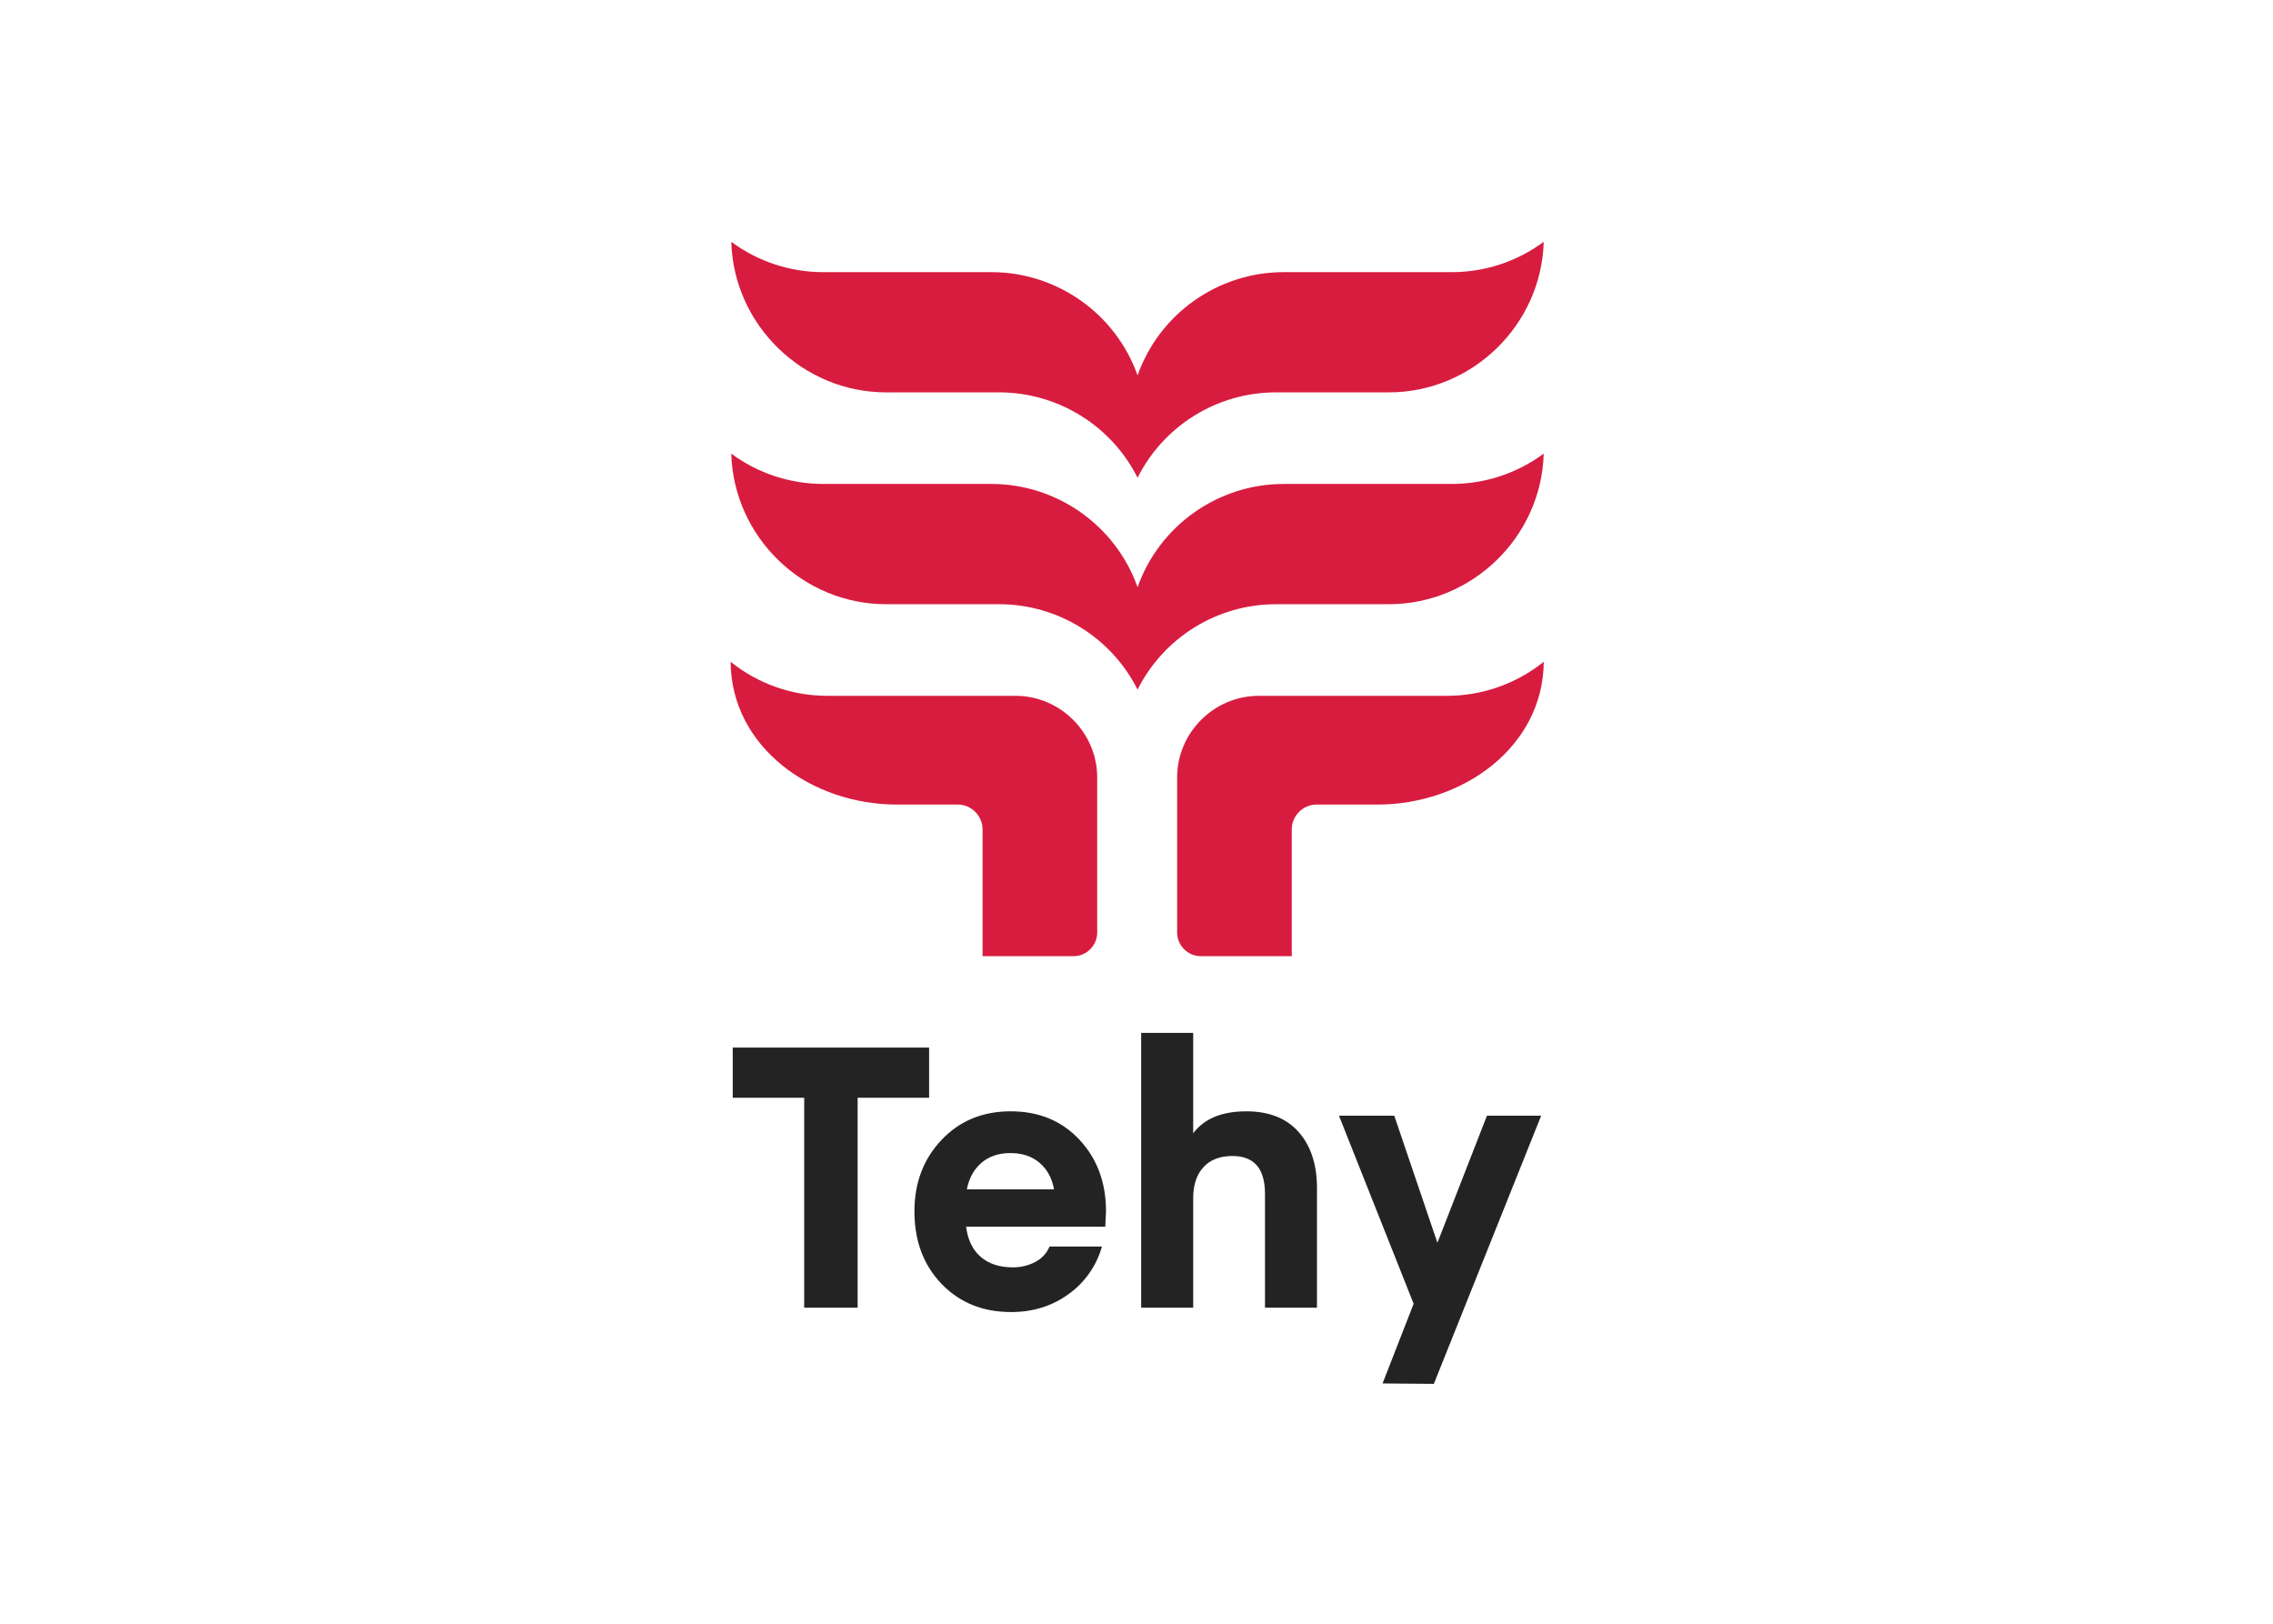
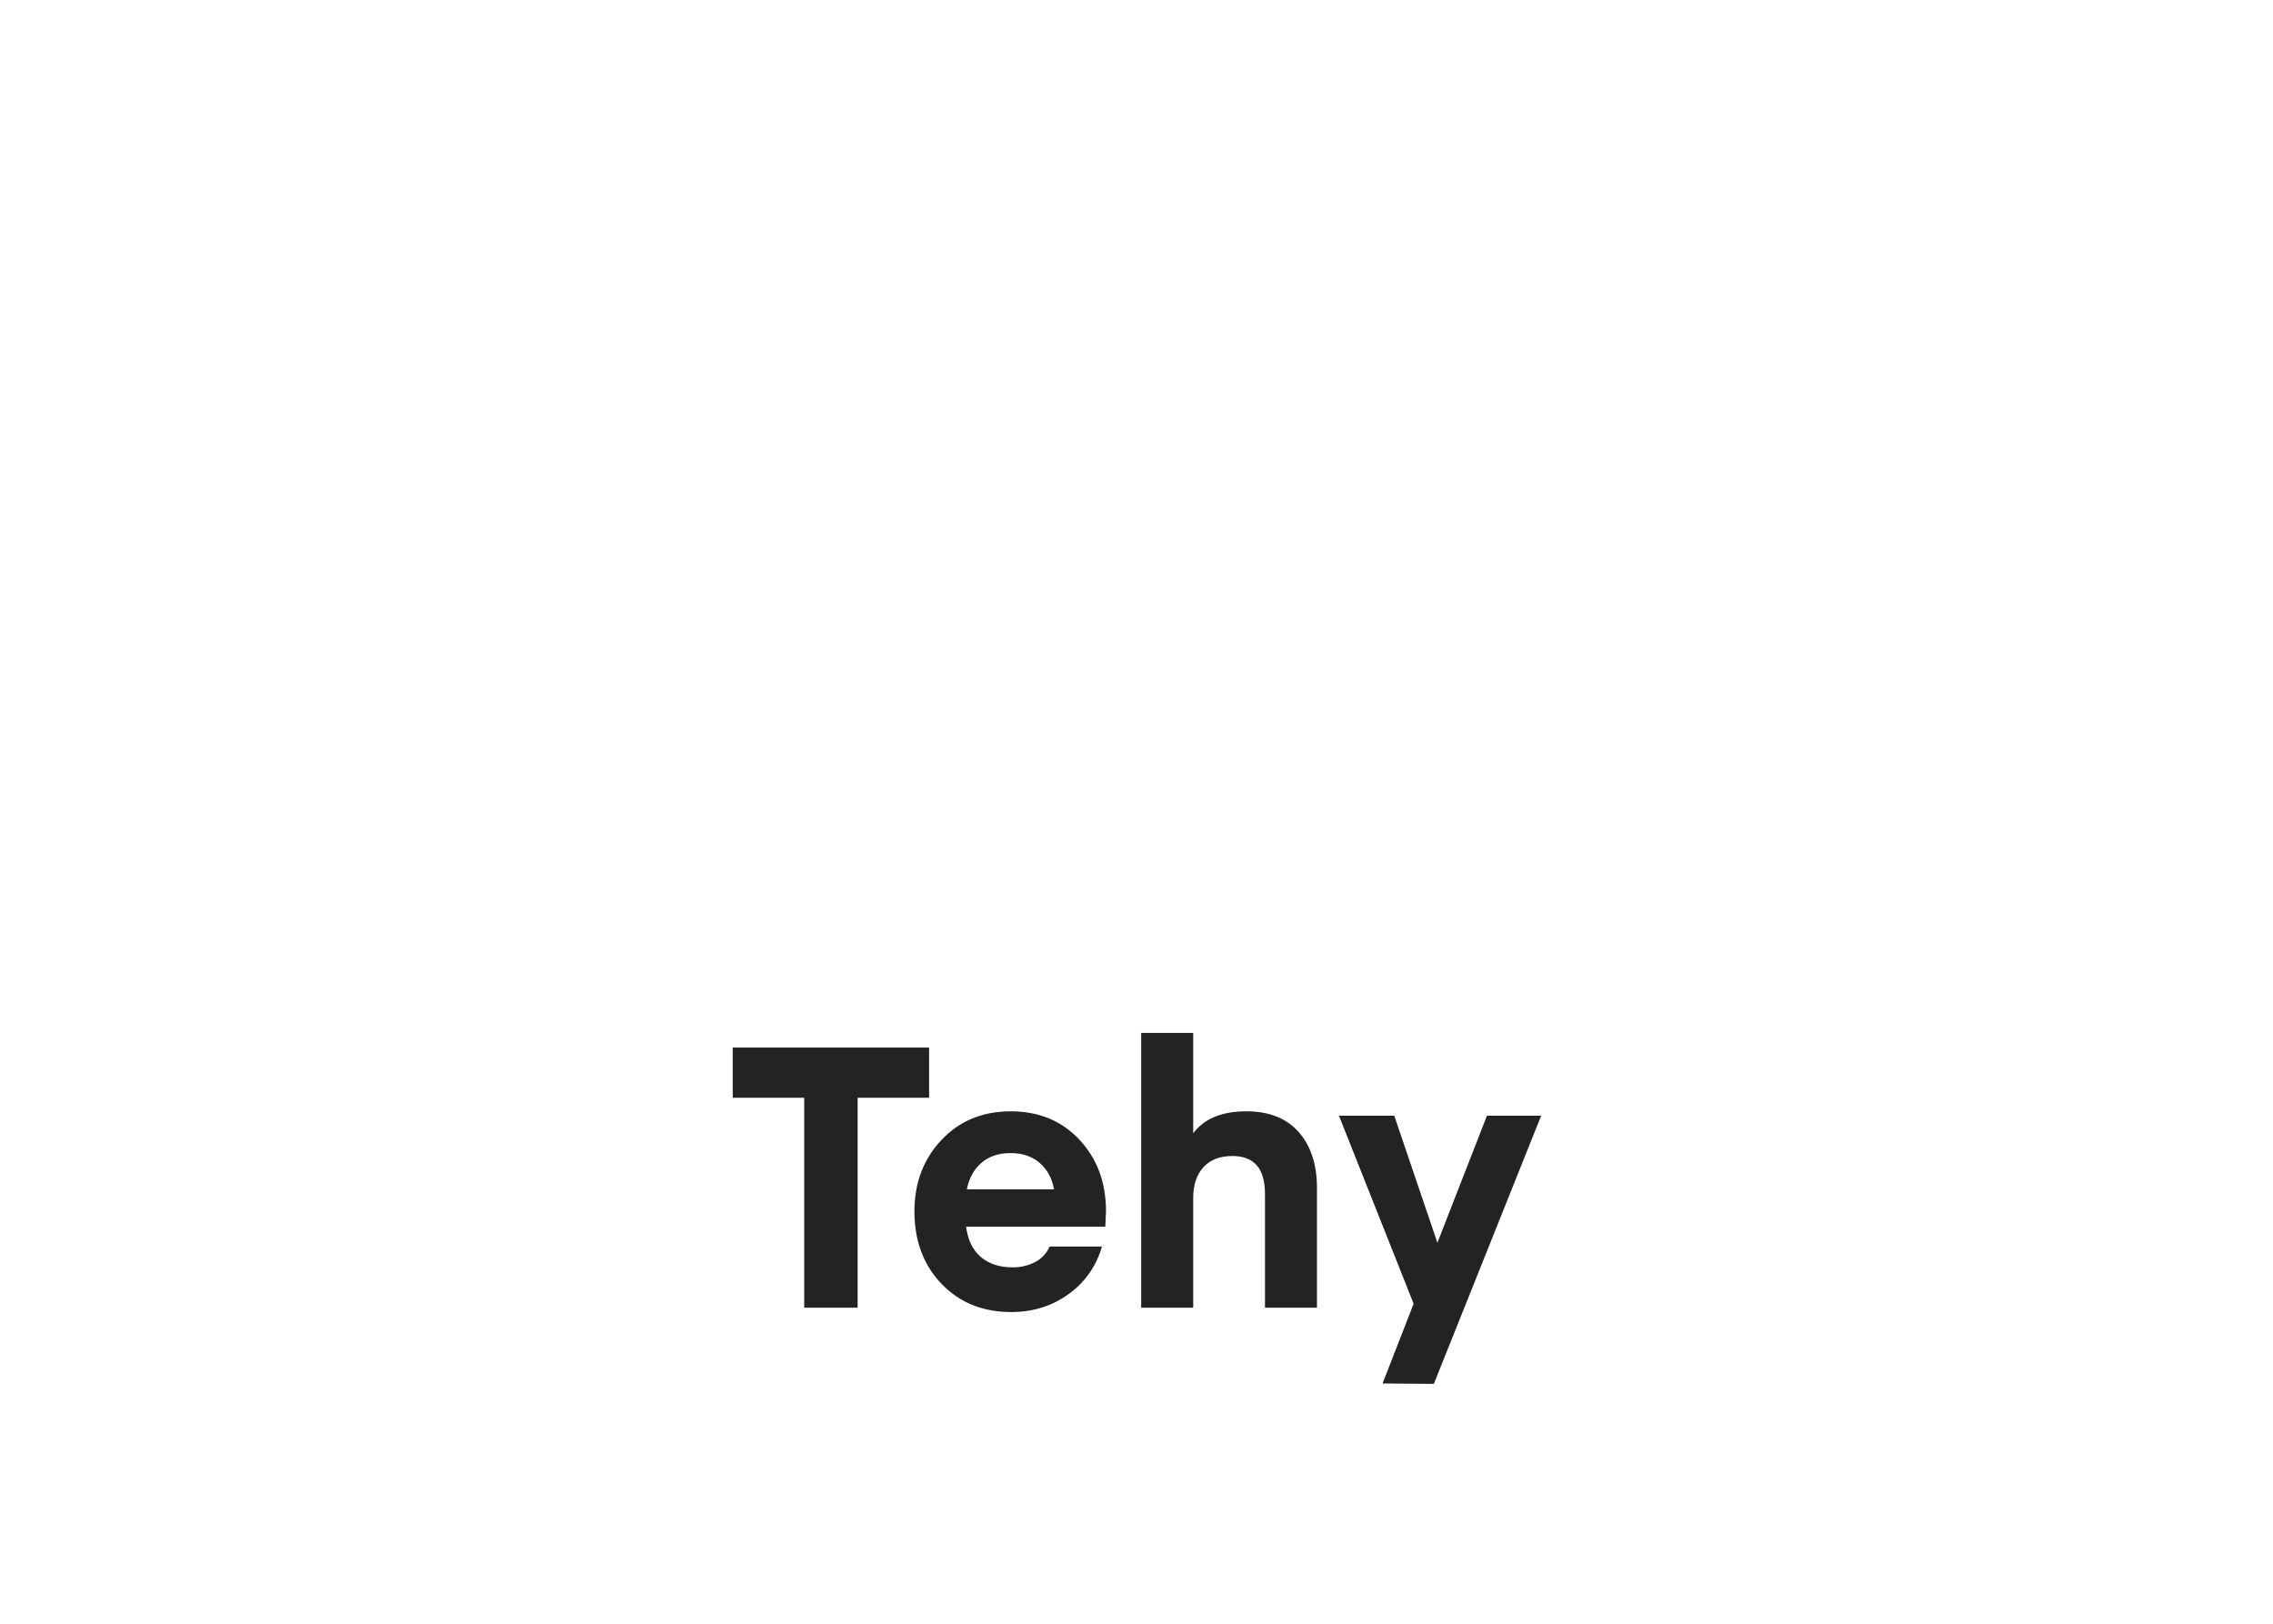
<svg xmlns="http://www.w3.org/2000/svg" clip-rule="evenodd" fill-rule="evenodd" stroke-linejoin="round" stroke-miterlimit="2" viewBox="0 0 560 400">
  <g transform="matrix(.248 0 0 .248 180 59.565)">
    <path d="m197.19 800.4v49.86h-71v208.5h-53.08v-208.5h-71v-49.86zm175.02 177.94h-138.27c1.687 13.1 6.54 23.1 14.56 30s18.57 10.36 31.65 10.37c7.781.11 15.47-1.7 22.38-5.28 6.459-3.29 11.552-8.75 14.37-15.43h52c-5.288 18.98-16.898 35.61-32.9 47.11-16.38 12-35.483 18-57.31 18-28.147 0-51.193-9.33-69.14-28s-26.923-42.667-26.93-72c0-28.38 8.977-52.047 26.93-71s40.877-28.413 68.77-28.38c27.9 0 50.643 9.4 68.23 28.2s26.38 42.513 26.38 71.14zm-94.21-73.14c-11.64 0-21.223 3.213-28.75 9.64s-12.377 15.22-14.55 26.38h86.6c-1.94-10.913-6.67-19.647-14.19-26.2s-17.223-9.827-29.11-9.82zm181.55-119.35v99.7c10.907-14.547 28.493-21.823 52.76-21.83 22.56 0 39.893 6.853 52 20.56s18.173 32.203 18.2 55.49v119h-51.64v-113.18c0-24.98-10.797-37.473-32.39-37.48-12.373 0-21.957 3.7-28.75 11.1s-10.187 17.663-10.18 30.79v108.8h-51.68v-272.95zm188.12 348.2 30.87-79.18-74.17-186.78h54.94l42.85 126.21 49.21-126.21h53.86l-106.62 266.37z" fill="#232323" />
-     <path d="m807.78 417.17.04-.02c-.6 84.55-80.29 141.85-165 141.85h-60.67c-13.535.016-24.665 11.155-24.67 24.69v125.92h-90.42c-12.875 0-23.47-10.595-23.47-23.47v-154c0-44.508 36.622-81.135 81.13-81.14h186.81c34.999.052 68.98-11.892 96.25-33.83zm-807.78 0c27.27 21.938 61.251 33.882 96.25 33.83h186.81c44.508.005 81.13 36.632 81.13 81.14v154c0 12.875-10.595 23.47-23.47 23.47h-90.42v-125.92c-.005-13.535-11.135-24.674-24.67-24.69h-60.63c-84.75 0-164.45-57.28-165-141.83zm404.29-74.11c21.736-61.282 80.047-102.49 145.07-102.52h166.83c32.971.065 65.1-10.508 91.59-30.14-2.319 82.777-71.05 149.606-153.86 149.6h-112.22c-58.071-.019-111.389 32.886-137.41 84.8-26.087-51.916-79.439-84.809-137.54-84.8h-112.2c-82.816.011-151.556-66.817-153.88-149.6 26.489 19.633 58.618 30.206 91.59 30.14h166.84c65.059.003 123.419 41.212 145.19 102.52zm0-210.4c21.724-61.289 80.044-102.5 145.07-102.51h166.83c32.973.066 65.103-10.511 91.59-30.15-2.34 82.764-71.063 149.571-153.86 149.57h-112.22c-58.068-.018-111.384 32.881-137.41 84.79-26.092-51.91-79.441-84.799-137.54-84.79h-112.2c-82.805.012-151.54-66.799-153.88-149.57 26.486 19.64 58.617 30.217 91.59 30.15h166.84c65.057-.001 123.418 41.204 145.19 102.51z" fill="#d81c3f" />
  </g>
</svg>